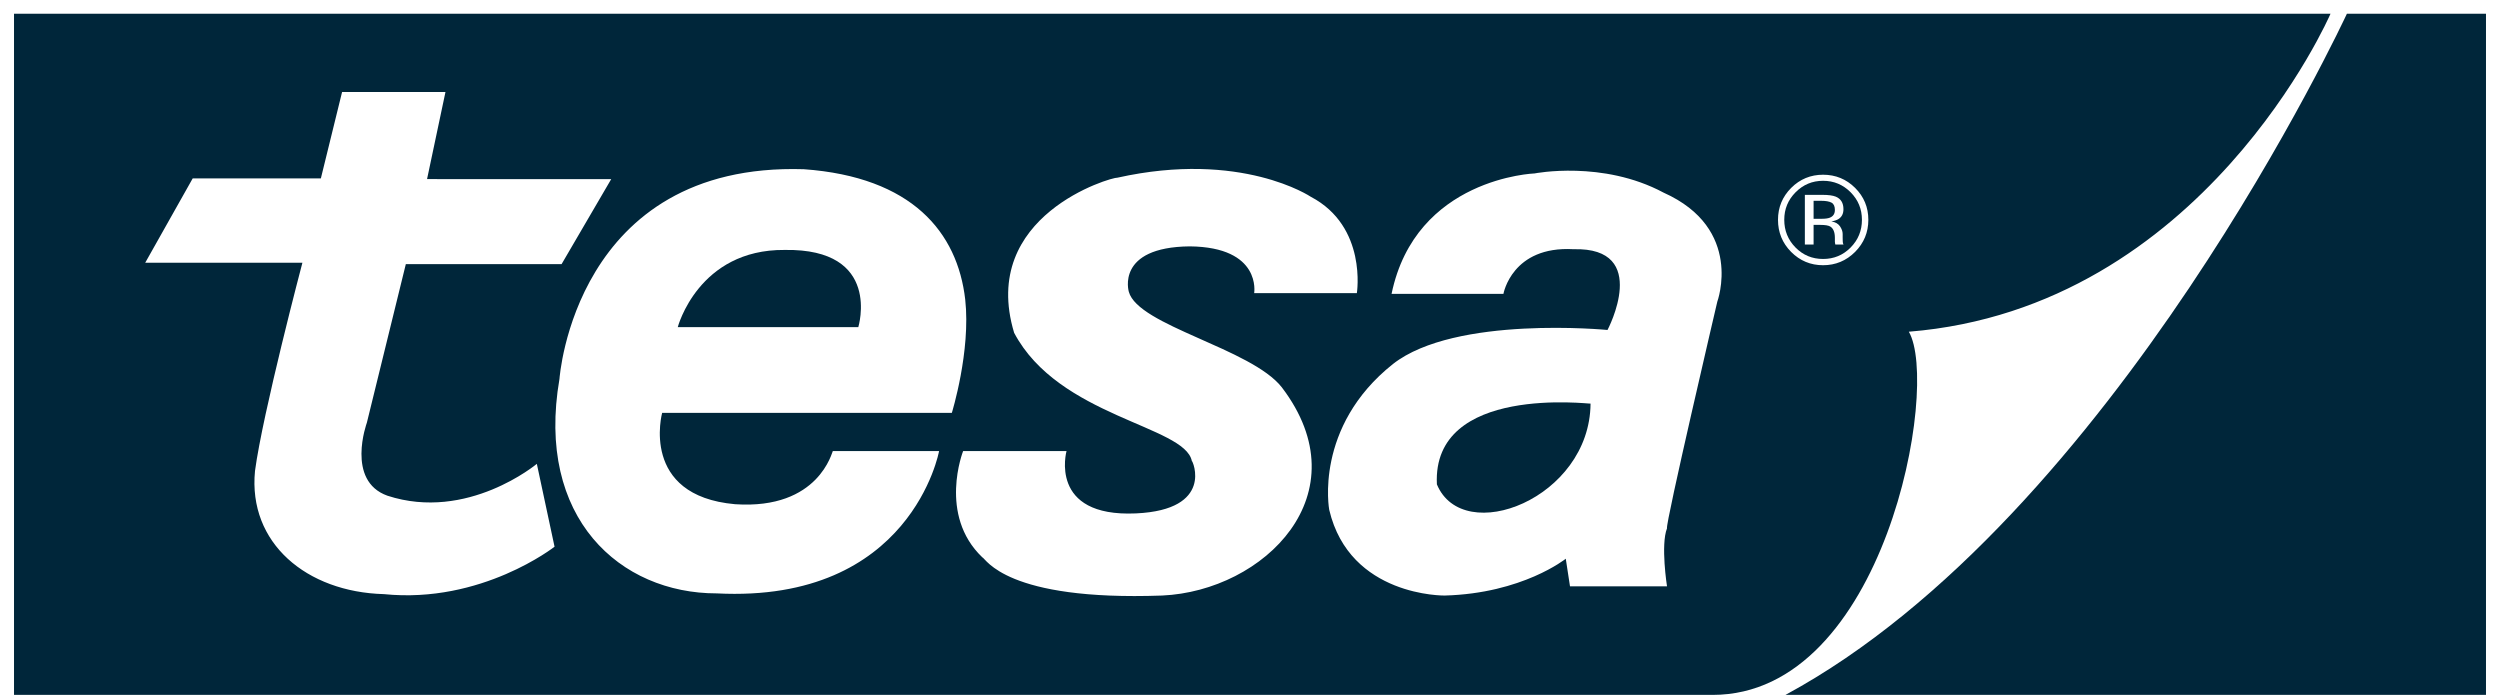
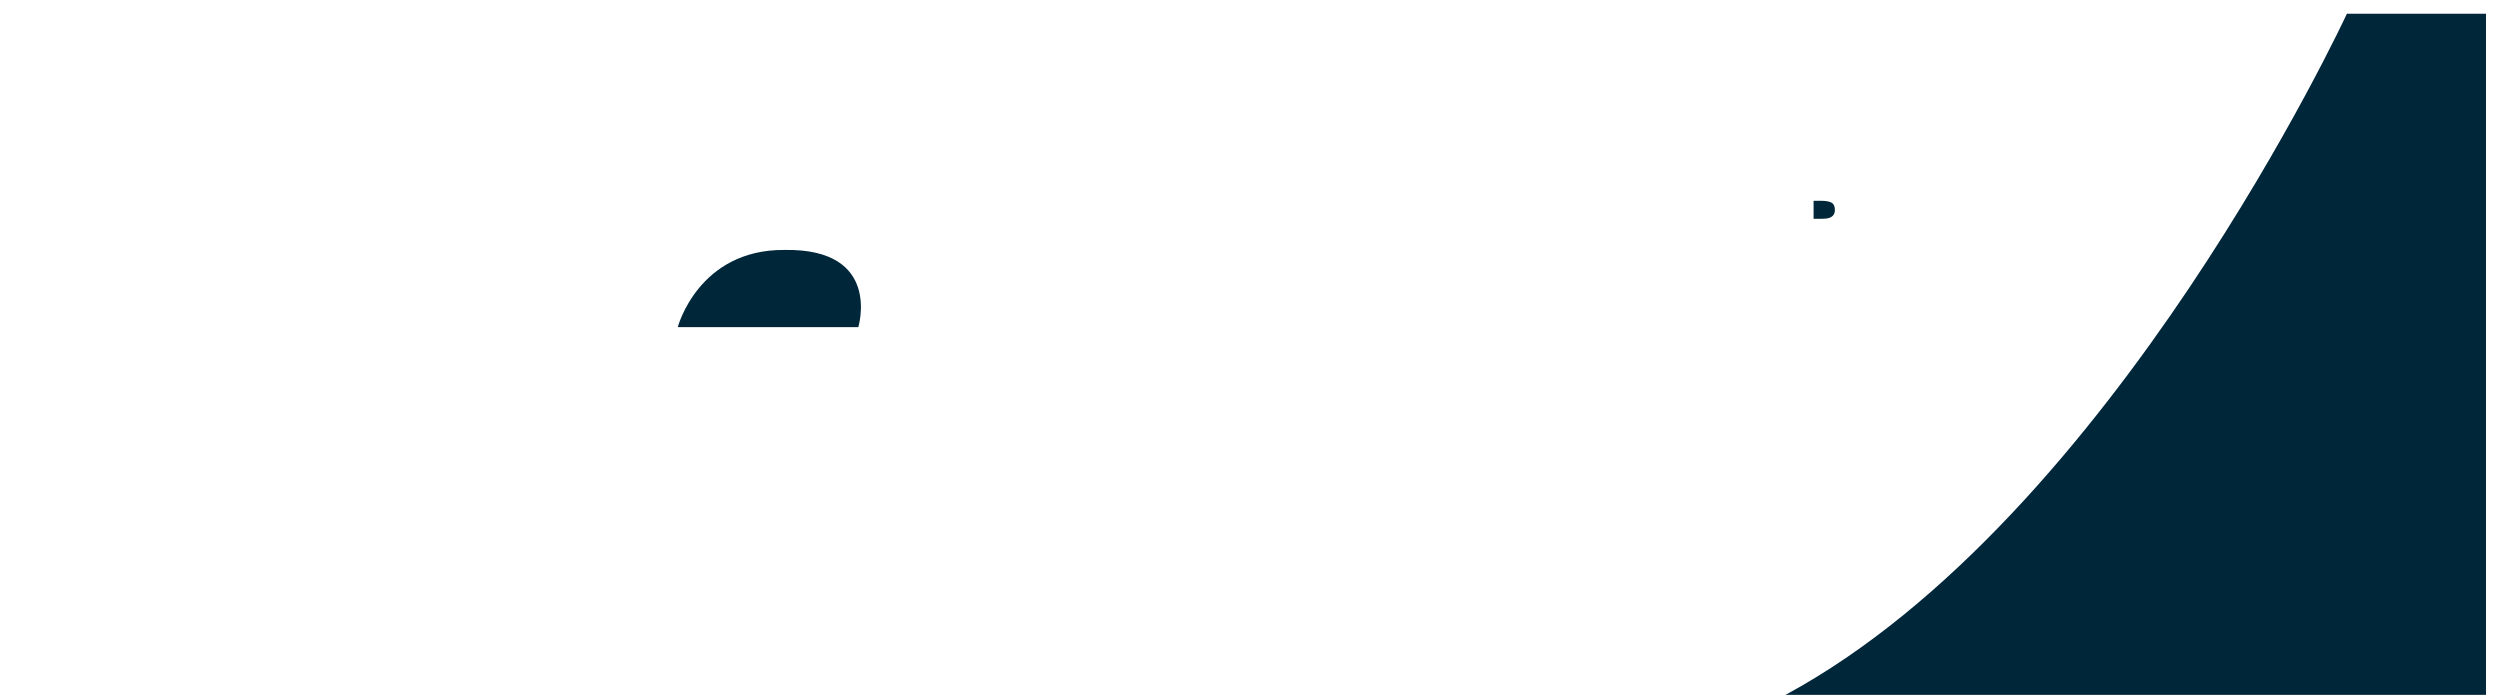
<svg xmlns="http://www.w3.org/2000/svg" width="172px" height="48px" viewBox="0 0 172 48" version="1.1">
  <defs />
  <g stroke="none" stroke-width="1" fill="none" fill-rule="evenodd">
    <path d="M53.986,17.196 C48.042,17.146 46.63,22.507 46.63,22.507 L59.051,22.507 C59.051,22.507 60.709,17.087 53.986,17.196" fill="#00263A" />
-     <path d="M98.858,33.324 C100.66,37.661 109.382,34.3 109.43,27.768 C109.478,27.818 98.516,26.405 98.858,33.324" fill="#00263A" />
-     <path d="M125.427,12.439 C124.689,12.439 124.059,12.701 123.537,13.228 C123.016,13.752 122.757,14.381 122.757,15.123 C122.757,15.869 123.016,16.505 123.532,17.029 C124.053,17.556 124.683,17.817 125.427,17.817 C126.171,17.817 126.802,17.556 127.323,17.029 C127.841,16.505 128.101,15.869 128.101,15.123 C128.101,14.381 127.841,13.752 127.323,13.228 C126.797,12.701 126.168,12.439 125.427,12.439 L125.427,12.439 Z M126.272,16.823 C126.269,16.812 126.263,16.8 126.263,16.789 C126.26,16.777 126.257,16.764 126.255,16.75 L126.24,16.638 L126.24,16.368 C126.24,15.973 126.132,15.714 125.921,15.585 C125.793,15.51 125.567,15.473 125.249,15.473 L124.775,15.473 L124.775,16.823 L124.174,16.823 L124.174,13.406 L125.37,13.406 C125.793,13.406 126.102,13.448 126.299,13.529 C126.653,13.676 126.829,13.963 126.829,14.393 C126.829,14.699 126.718,14.922 126.495,15.066 C126.374,15.142 126.21,15.198 125.999,15.234 C126.269,15.276 126.463,15.387 126.59,15.568 C126.712,15.75 126.775,15.925 126.775,16.098 L126.775,16.349 C126.775,16.427 126.775,16.51 126.781,16.602 C126.787,16.691 126.797,16.753 126.812,16.777 L126.835,16.823 L126.272,16.823 L126.272,16.823 Z" fill="#00263A" />
    <path d="M126.24,14.446 C126.24,14.198 126.165,14.03 126.013,13.944 C125.862,13.86 125.62,13.815 125.287,13.815 L124.775,13.815 L124.775,15.053 L125.316,15.053 C125.573,15.053 125.761,15.028 125.889,14.977 C126.124,14.886 126.24,14.707 126.24,14.446" fill="#00263A" />
    <path d="M161.465,0.947 C161.465,0.947 145.416,35.612 122.838,47.809 L171.036,47.809 L171.036,0.947 L161.465,0.947" fill="#00263A" />
-     <path d="M131.327,22.822 C151.595,21.189 160.338,0.947 160.338,0.947 L0.964,0.947 L0.964,47.809 L117.823,47.809 C129.673,47.809 133.483,26.522 131.327,22.822 L131.327,22.822 Z M26.41,40.876 C21.099,40.731 17.056,37.367 17.544,32.399 C18.078,28.403 20.806,18.074 20.806,18.074 L9.992,18.074 L13.258,12.274 L22.075,12.274 L23.535,6.331 L30.648,6.331 L29.381,12.322 L42.051,12.325 L38.638,18.171 L27.921,18.171 L25.239,29.086 C25.239,29.086 23.78,33.079 26.654,34.104 C32.16,35.905 36.934,31.912 36.934,31.912 L38.153,37.613 C38.153,37.613 33.135,41.559 26.41,40.876 L26.41,40.876 Z M50.575,34.69 C56.374,35.077 57.252,31.033 57.298,31.033 L64.609,31.033 C64.609,31.033 62.709,41.511 49.31,40.825 C42.684,40.829 36.834,35.662 38.492,26.065 C38.492,26.065 39.516,11.154 55.301,11.642 C62.755,12.177 65.874,15.978 66.407,20.607 C66.799,24.165 65.487,28.403 65.487,28.403 L45.556,28.403 C45.556,28.403 43.998,34.104 50.575,34.69 L50.575,34.69 Z M79.954,40.973 C69.186,41.363 67.838,38.427 67.579,38.34 C64.532,35.428 66.263,31.033 66.263,31.033 L73.377,31.033 C73.377,31.033 72.109,35.595 78.151,35.322 C83.559,35.077 82.049,31.666 81.999,31.717 C81.511,29.281 72.84,28.696 69.772,22.897 C67.337,14.807 76.496,12.177 76.882,12.224 C85.409,10.324 90.186,13.54 90.186,13.54 C94.082,15.588 93.352,20.169 93.352,20.169 L86.287,20.169 C86.287,20.169 86.823,17.001 81.855,16.95 C76.739,17.001 77.662,20.071 77.662,20.071 C78.297,22.409 86.093,23.97 88.189,26.648 C93.772,33.982 86.962,40.661 79.954,40.973 L79.954,40.973 Z M118.151,20.751 C118.151,20.751 114.546,36.149 114.691,36.344 C114.242,37.495 114.691,40.341 114.691,40.341 L108.016,40.341 L107.725,38.44 C107.725,38.44 104.751,40.829 99.392,40.973 C99.392,40.973 92.864,41.071 91.451,35.077 C91.451,35.077 90.38,29.379 95.837,25.043 C100.126,21.679 110.597,22.702 110.597,22.702 C110.597,22.702 113.618,17.001 108.26,17.146 C104.02,16.903 103.436,20.217 103.436,20.217 L95.74,20.217 C97.394,12.224 105.582,11.932 105.582,11.932 C105.582,11.932 110.257,11.007 114.448,13.25 C120.001,15.732 118.151,20.751 118.151,20.751 L118.151,20.751 Z M122.326,15.123 C122.326,14.267 122.629,13.534 123.234,12.927 C123.841,12.322 124.572,12.021 125.427,12.021 C126.288,12.021 127.023,12.322 127.632,12.927 C128.238,13.531 128.542,14.264 128.542,15.123 C128.542,15.984 128.238,16.719 127.632,17.33 C127.023,17.939 126.288,18.247 125.427,18.247 C124.567,18.247 123.834,17.939 123.228,17.33 C122.626,16.722 122.326,15.986 122.326,15.123 L122.326,15.123 Z" fill="#00263A" />
  </g>
</svg>